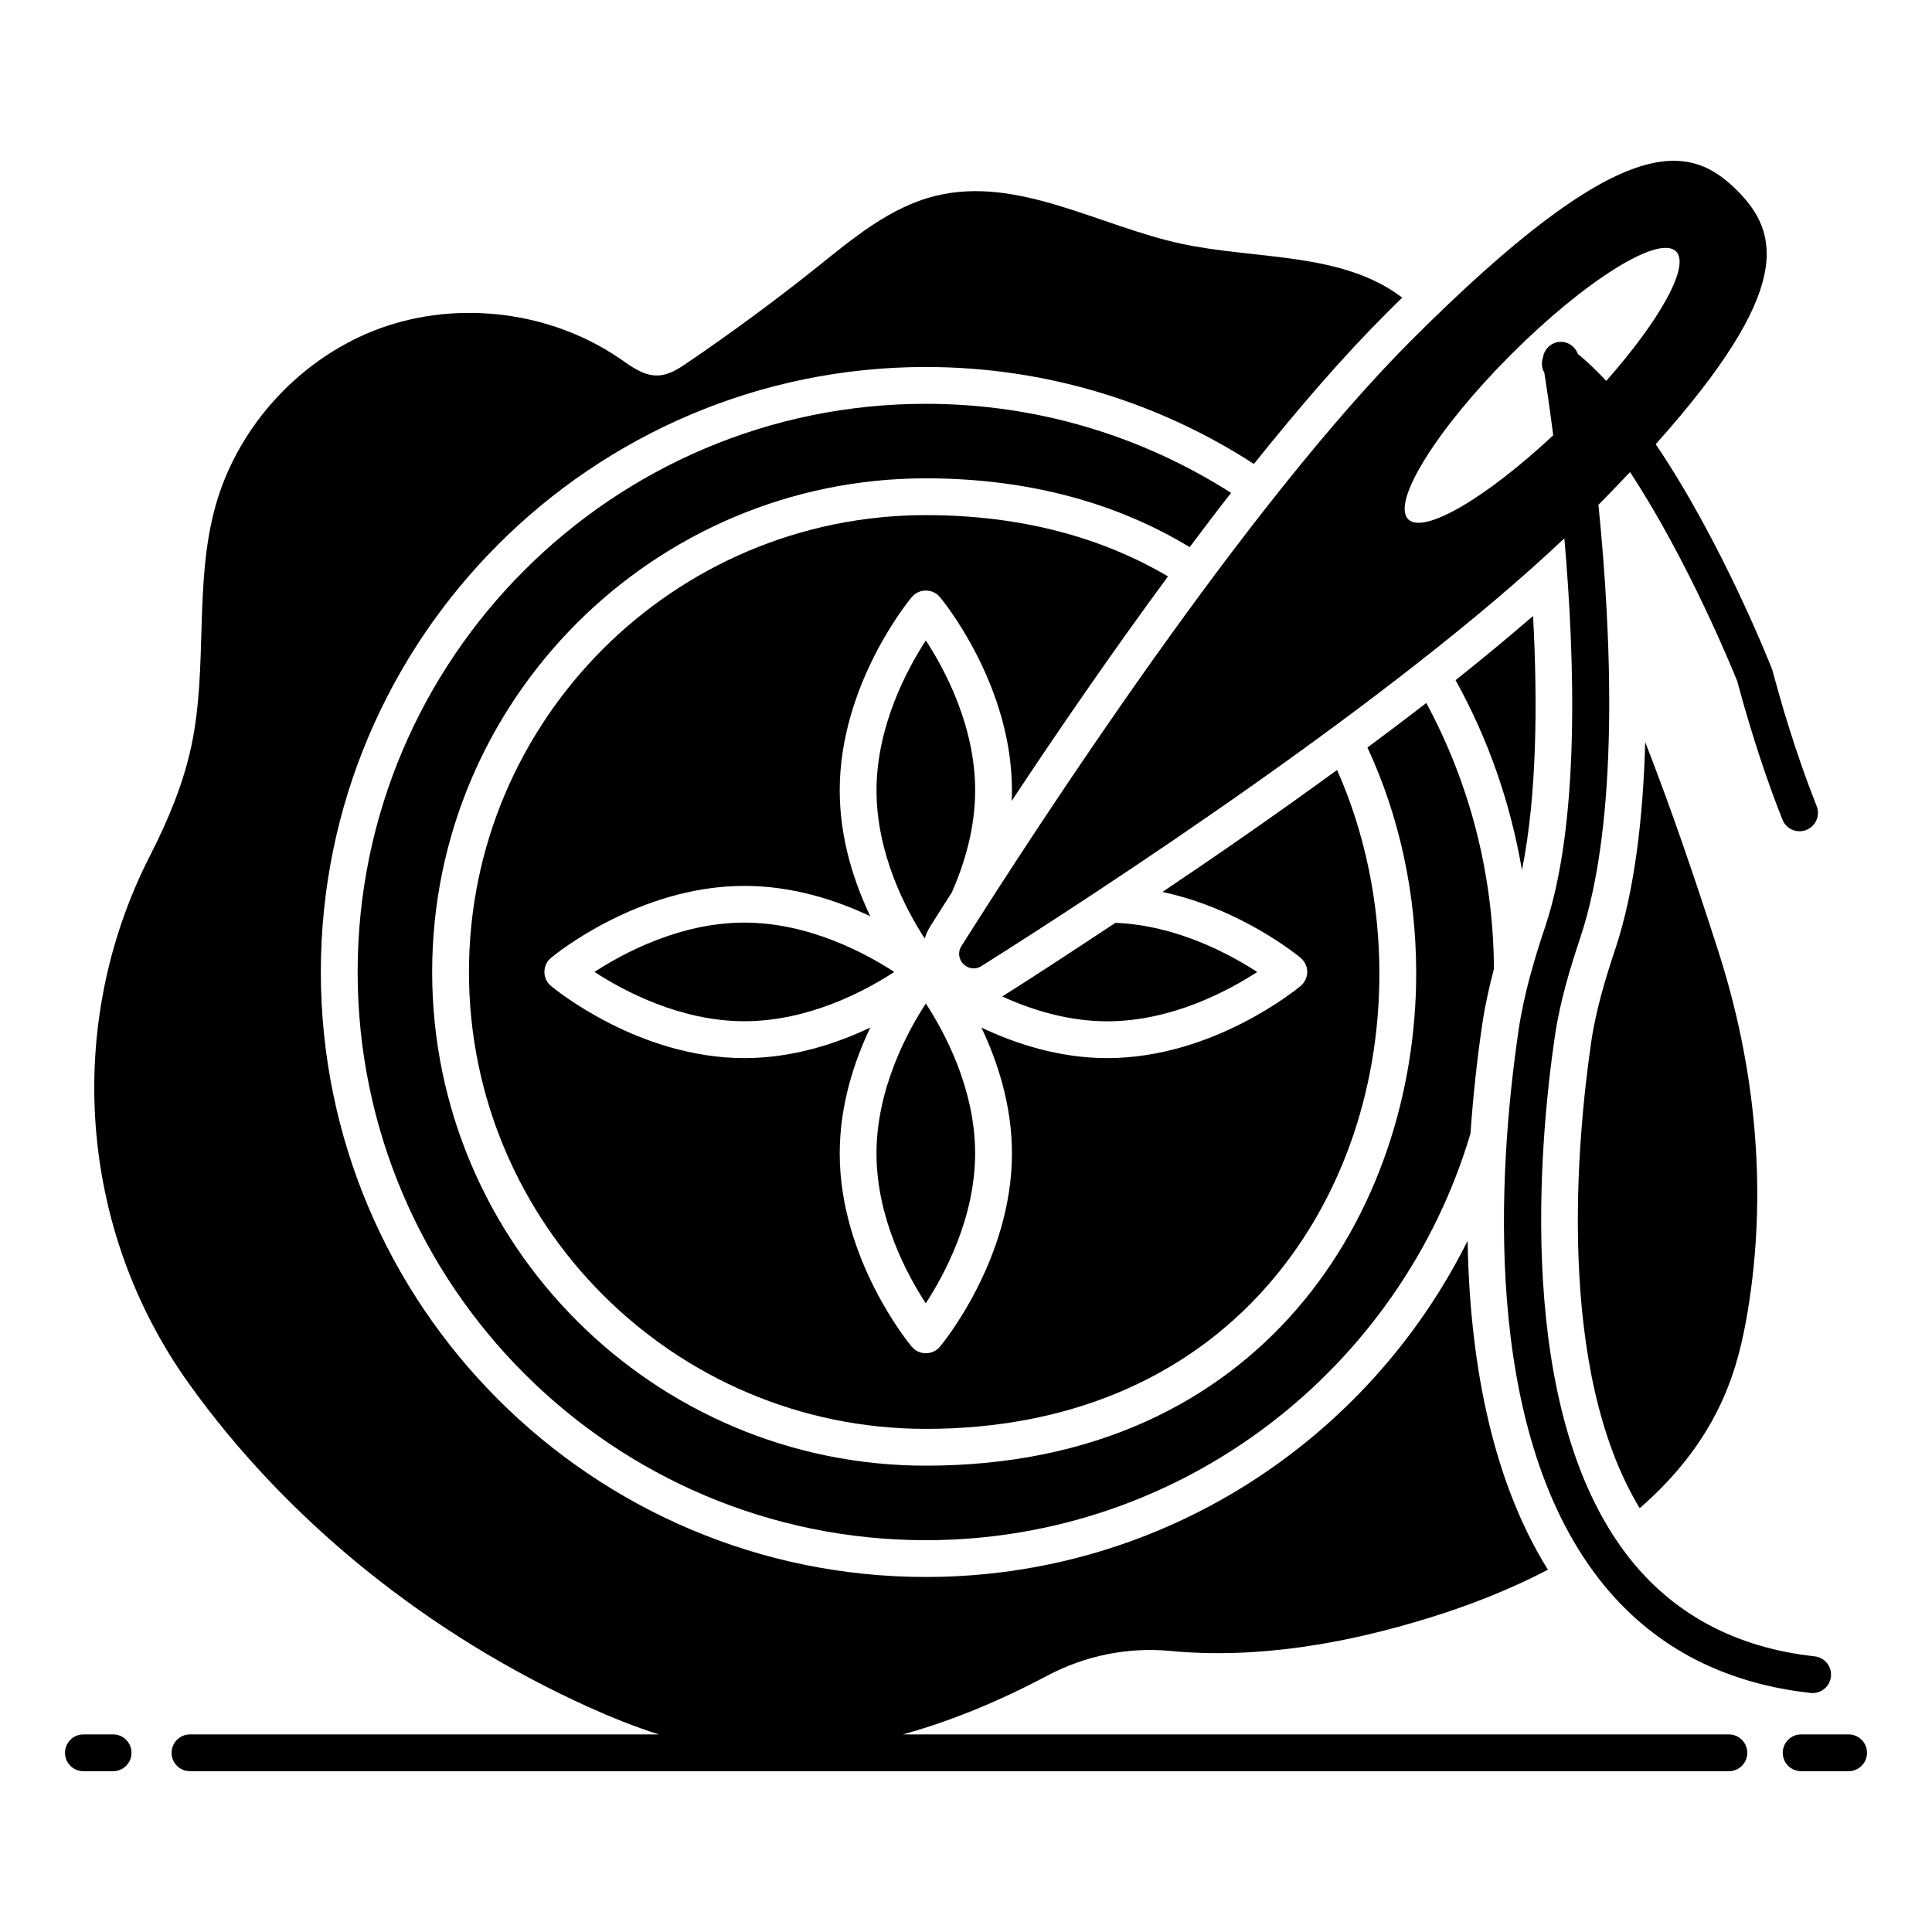
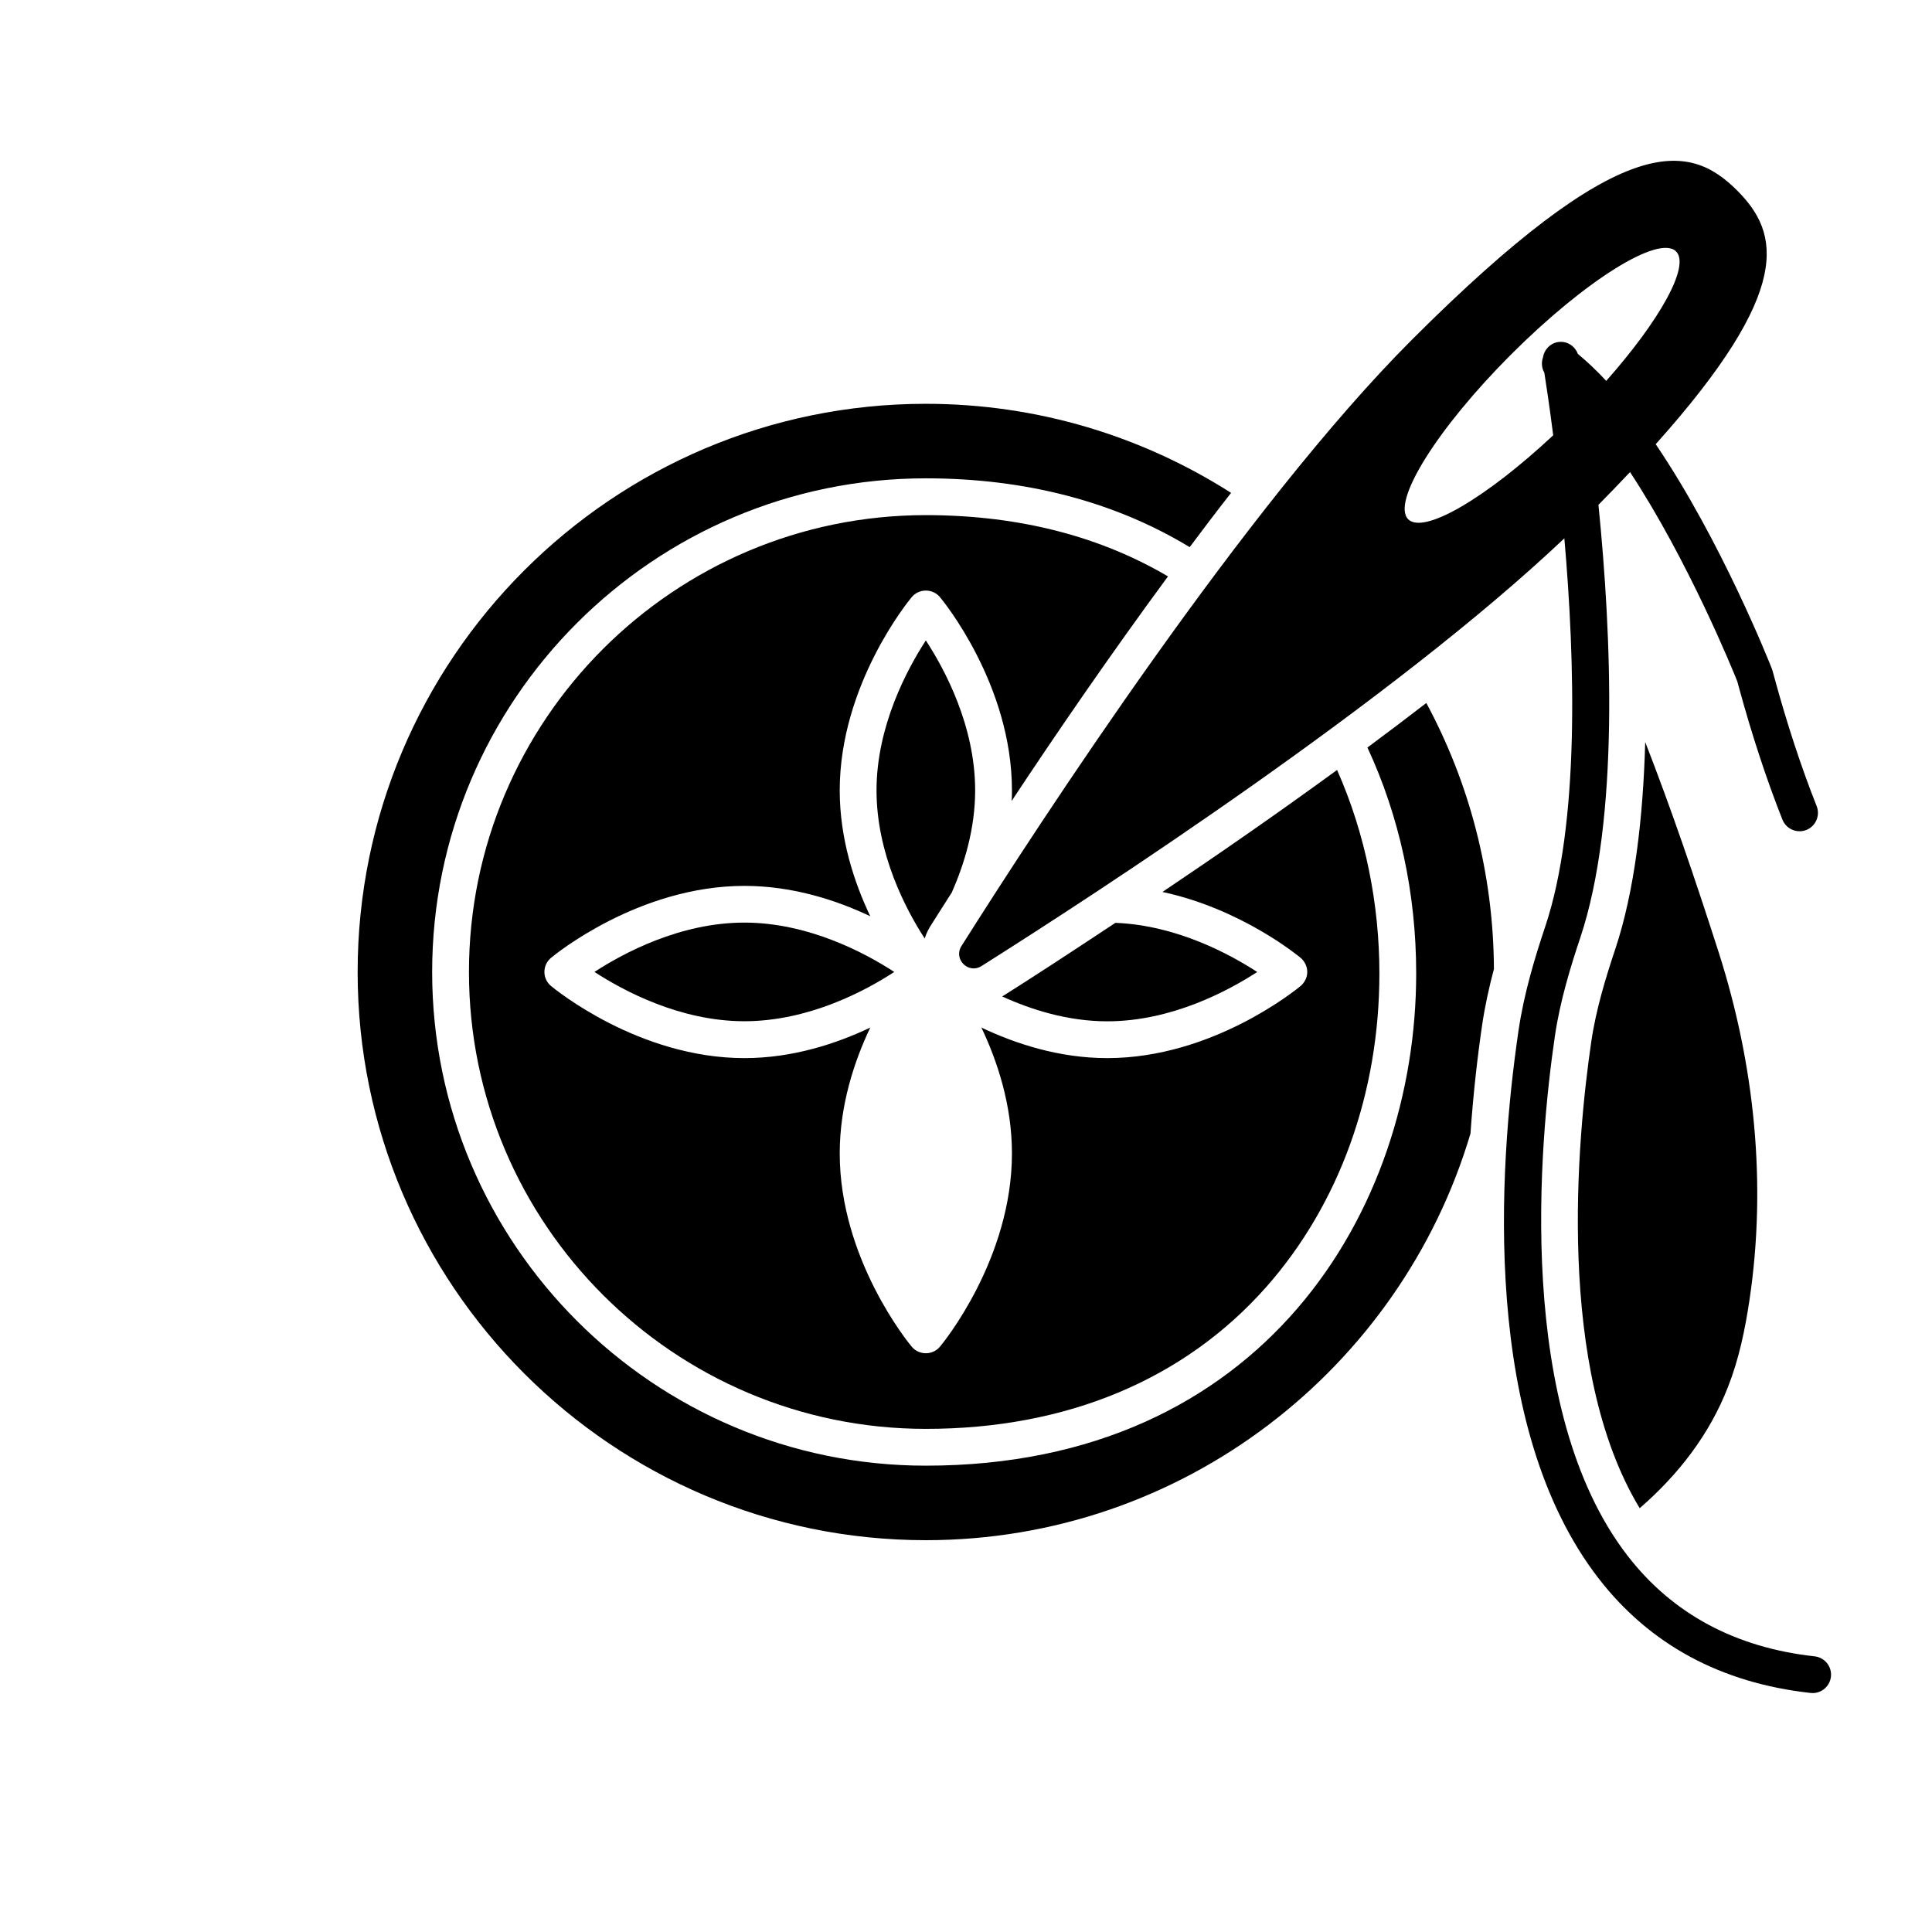
<svg xmlns="http://www.w3.org/2000/svg" id="Layer_1" enable-background="new 0 0 105 105" height="512" viewBox="0 0 105 105" width="512">
  <g>
    <g>
-       <path d="m93.961 94.261h-44.89c2.704-.747 5.345-1.863 7.836-3.186 2.05-1.09 4.38-1.57 6.7-1.35 4.72.45 9.57-.4 14.13-1.82 2.166-.671 4.343-1.527 6.388-2.594-3.207-5.154-4.255-11.773-4.365-17.875-5.39 10.817-16.56 18.269-29.443 18.269-18.13 0-32.88-14.75-32.88-32.88 0-18.13 14.75-32.88 32.88-32.88 6.56 0 12.69 1.94 17.83 5.27 2.43-3.04 4.86-5.85 7.17-8.16.3-.3.6-.6.89-.88-3.28-2.5-7.93-2.05-12.01-2.93-4.49-.97-8.89-3.7-13.35-2.6-2.46.6-4.48 2.3-6.45 3.88-2.28 1.82-4.63 3.55-7.04 5.19-.48.33-1.01.67-1.6.69-.76.03-1.43-.47-2.06-.91-3.75-2.57-8.75-3.2-13.02-1.66-4.27 1.55-7.71 5.24-8.95 9.61-1.2 4.23-.41 8.8-1.33 13.11-.45 2.1-1.28 4.06-2.26 5.98-4.67 9.16-3.87 20.25 2.1 28.62 5.44 7.62 13.18 13.74 21.75 17.62 1.248.563 2.518 1.071 3.815 1.486h-25.477c-.553 0-1 .447-1 1s.447 1 1 1h83.636c.553 0 1-.447 1-1s-.447-1-1-1z" />
-       <path d="m6.147 94.261h-1.614c-.553 0-1 .447-1 1s.447 1 1 1h1.614c.553 0 1-.447 1-1s-.447-1-1-1z" />
-       <path d="m100.467 94.261h-2.579c-.553 0-1 .447-1 1s.447 1 1 1h2.579c.553 0 1-.447 1-1s-.447-1-1-1z" />
      <path d="m63.477 31.326c-3.53-2.08-7.9-3.33-13.16-3.33-13.69 0-24.83 11.13-24.83 24.83 0 13.69 11.14 24.83 24.83 24.83 7.64 0 14.04-2.67 18.5-7.71 3.96-4.48 6.15-10.53 6.15-17.04 0-3.74-.75-7.57-2.3-11.06-3.26 2.38-6.53 4.64-9.49 6.63 4.26.91 7.35 3.45 7.51 3.58.22.19.36.47.36.77 0 .29-.14.57-.36.76-.2.16-4.76 3.92-10.51 3.92-2.63 0-5.01-.79-6.84-1.66.87 1.83 1.66 4.21 1.66 6.84 0 5.74-3.75 10.31-3.91 10.5-.19.23-.47.36-.77.36s-.58-.13-.77-.36c-.16-.19-3.91-4.76-3.91-10.5 0-2.63.79-5.01 1.66-6.84-1.83.87-4.21 1.66-6.84 1.66-5.75 0-10.32-3.76-10.51-3.92-.23-.19-.36-.47-.36-.76 0-.3.13-.58.36-.77.19-.16 4.76-3.91 10.51-3.91 2.63 0 5.01.78 6.84 1.65-.87-1.83-1.66-4.2-1.66-6.84 0-5.74 3.75-10.31 3.91-10.5.19-.23.47-.36.77-.36s.58.13.77.36c.16.19 3.91 4.76 3.91 10.5 0 .2 0 .39-.02.58 2.42-3.66 5.37-7.96 8.5-12.21z" />
      <path d="m32.307 52.822c1.562 1.017 4.652 2.68 8.146 2.68 3.508 0 6.591-1.662 8.148-2.679-1.562-1.017-4.654-2.682-8.148-2.682-3.493-0-6.584 1.664-8.146 2.681z" />
      <path d="m68.327 52.826c-1.49-.97-4.37-2.53-7.67-2.67h-.04c-2.45 1.62-4.54 2.99-6.15 4 1.58.72 3.57 1.35 5.71 1.35 3.51 0 6.59-1.67 8.15-2.68z" />
-       <path d="m52.996 62.685c0-3.508-1.662-6.591-2.679-8.148-1.017 1.562-2.682 4.654-2.682 8.148 0 3.508 1.662 6.591 2.679 8.148 1.017-1.562 2.682-4.654 2.682-8.148z" />
      <path d="m50.317 34.806c-1.02 1.57-2.68 4.66-2.68 8.15 0 3.44 1.59 6.47 2.62 8.05.07-.23.17-.45.3-.66.34-.55.73-1.14 1.15-1.81.01 0 .01-.01.01-.01.69-1.55 1.28-3.49 1.28-5.57-0-3.51-1.66-6.59-2.68-8.15z" />
-       <path d="m83.319 33.478c-1.337 1.153-2.745 2.319-4.212 3.488 1.753 3.156 2.981 6.638 3.608 10.322.814-4.021.855-9.114.604-13.81z" />
      <path d="m89.414 40.329c-.114 4.095-.572 8.093-1.634 11.273-.496 1.484-1.038 3.239-1.296 4.996-.77 5.265-1.955 17.8 2.63 25.369 2.092-1.814 3.789-3.99 4.803-6.601.59-1.5.92-3.09 1.16-4.69.95-6.34.28-12.82-1.67-18.92-1.269-3.955-2.556-7.737-3.993-11.427z" />
      <path d="m66.907 26.786c-4.8-3.06-10.49-4.84-16.59-4.84-17.03 0-30.88 13.85-30.88 30.88 0 17.02 13.85 30.88 30.88 30.88 13.978 0 25.807-9.341 29.6-22.099.152-2.181.383-4.189.631-5.88.155-1.062.385-2.088.644-3.064-.027-5.219-1.349-10.142-3.675-14.457-1.05.81-2.12 1.62-3.2 2.42 1.73 3.72 2.65 7.91 2.65 12.28 0 12.88-8.34 26.75-26.65 26.75-14.79 0-26.83-12.04-26.83-26.83 0-14.8 12.04-26.83 26.83-26.83 5.42 0 10.27 1.27 14.34 3.74.74-.99 1.49-1.98 2.25-2.95z" />
      <path d="m53.34 52.504c6.492-4.099 22.403-14.465 31.679-23.247.587 6.726.83 15.502-1.032 21.078-.552 1.652-1.157 3.619-1.46 5.682-1.109 7.579-2.02 21.523 4.351 29.763 2.781 3.599 6.66 5.693 11.526 6.228.037.004.074.006.11.006.504 0 .937-.379.993-.891.061-.549-.336-1.043-.885-1.104-4.307-.473-7.727-2.311-10.163-5.463-6.139-7.939-4.81-22.4-3.954-28.249.28-1.908.854-3.77 1.378-5.339 2.148-6.429 1.696-16.495.989-23.532.608-.616 1.18-1.21 1.717-1.78 3.176 4.835 5.587 10.77 5.829 11.374l.089.33c.711 2.604 1.507 5.021 2.364 7.185.155.393.532.632.93.632.123 0 .248-.022.368-.07.514-.203.765-.785.562-1.298-.831-2.096-1.603-4.442-2.293-6.972l-.104-.381c-.01-.037-.021-.072-.035-.107-.15-.382-2.747-6.933-6.315-12.208 7.528-8.411 6.735-11.478 4.423-13.791-2.639-2.639-6.259-3.3-17.679 8.12-9.021 9.021-20.184 26.149-24.476 32.946-.449.712.377 1.537 1.088 1.088zm28.792-33.246c4.017-4.017 8.029-6.523 8.959-5.593.777.777-.871 3.732-3.796 7.036-.505-.544-1.02-1.036-1.542-1.465-.164-.44-.601-.723-1.089-.644-.433.075-.741.42-.806.831-.095.277-.075.578.073.829.1.629.28 1.823.483 3.405-3.637 3.4-7.038 5.406-7.88 4.564-.93-.93 1.576-4.942 5.598-8.964z" />
    </g>
  </g>
</svg>